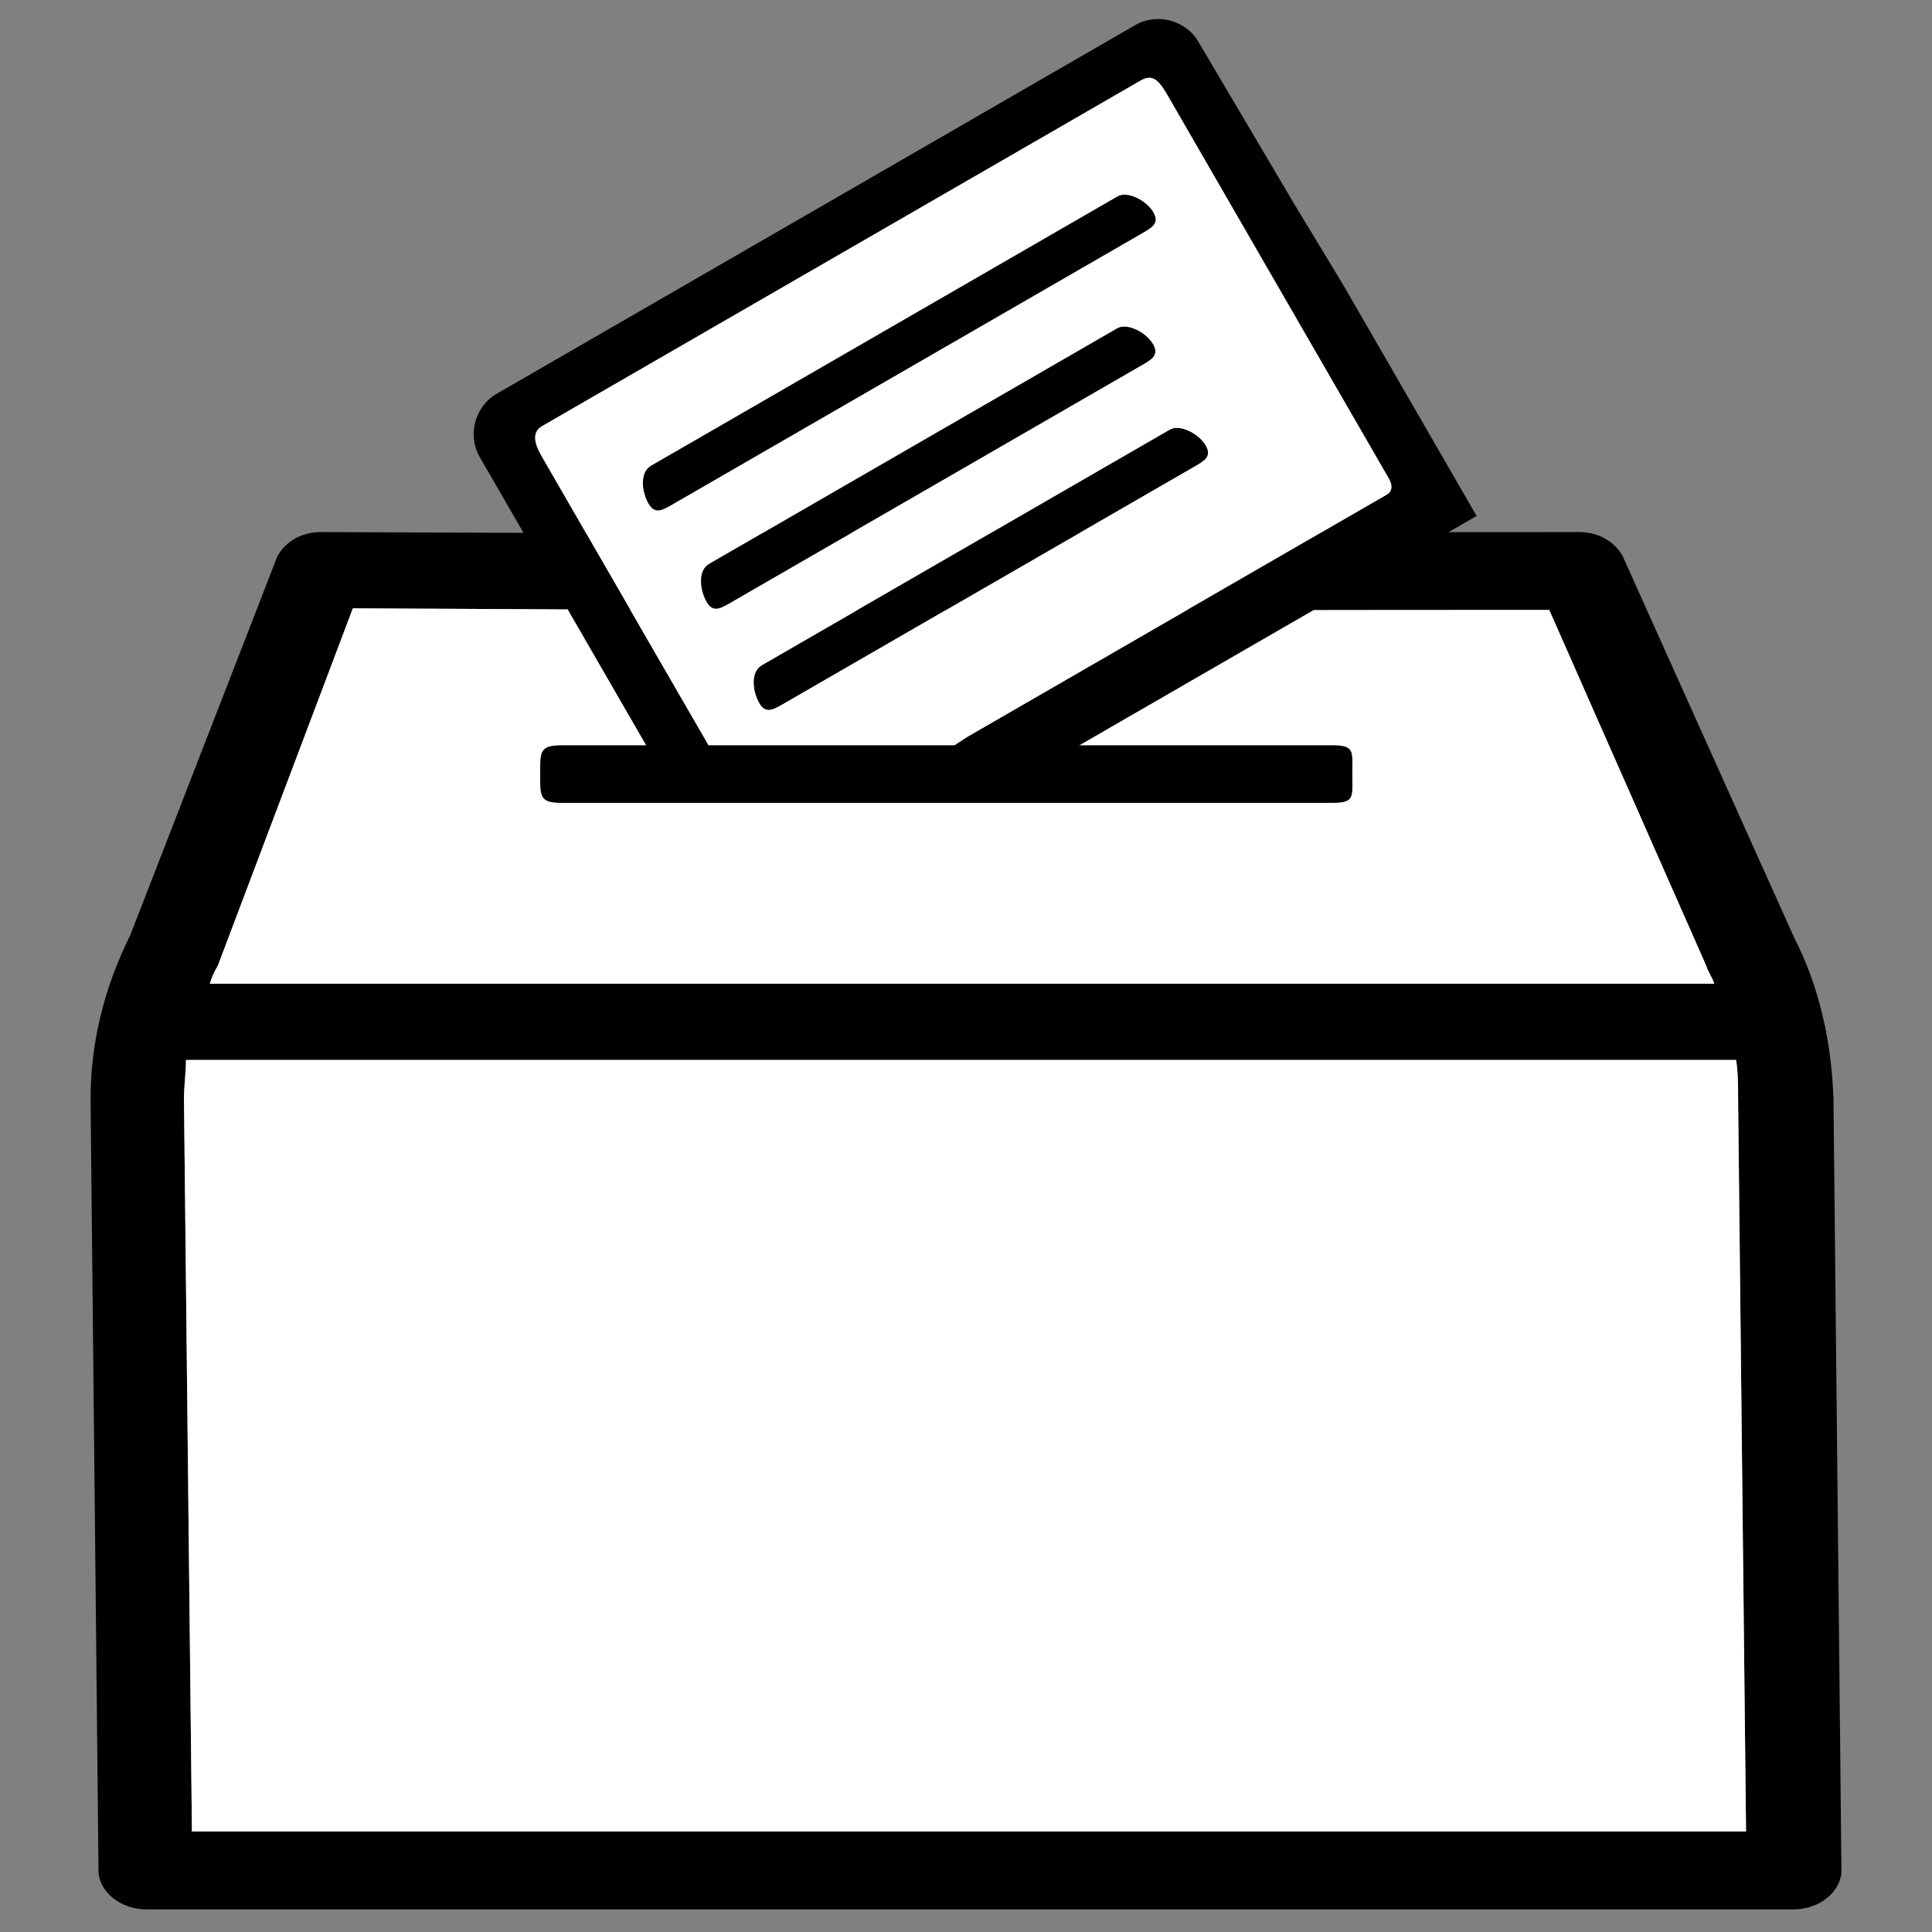
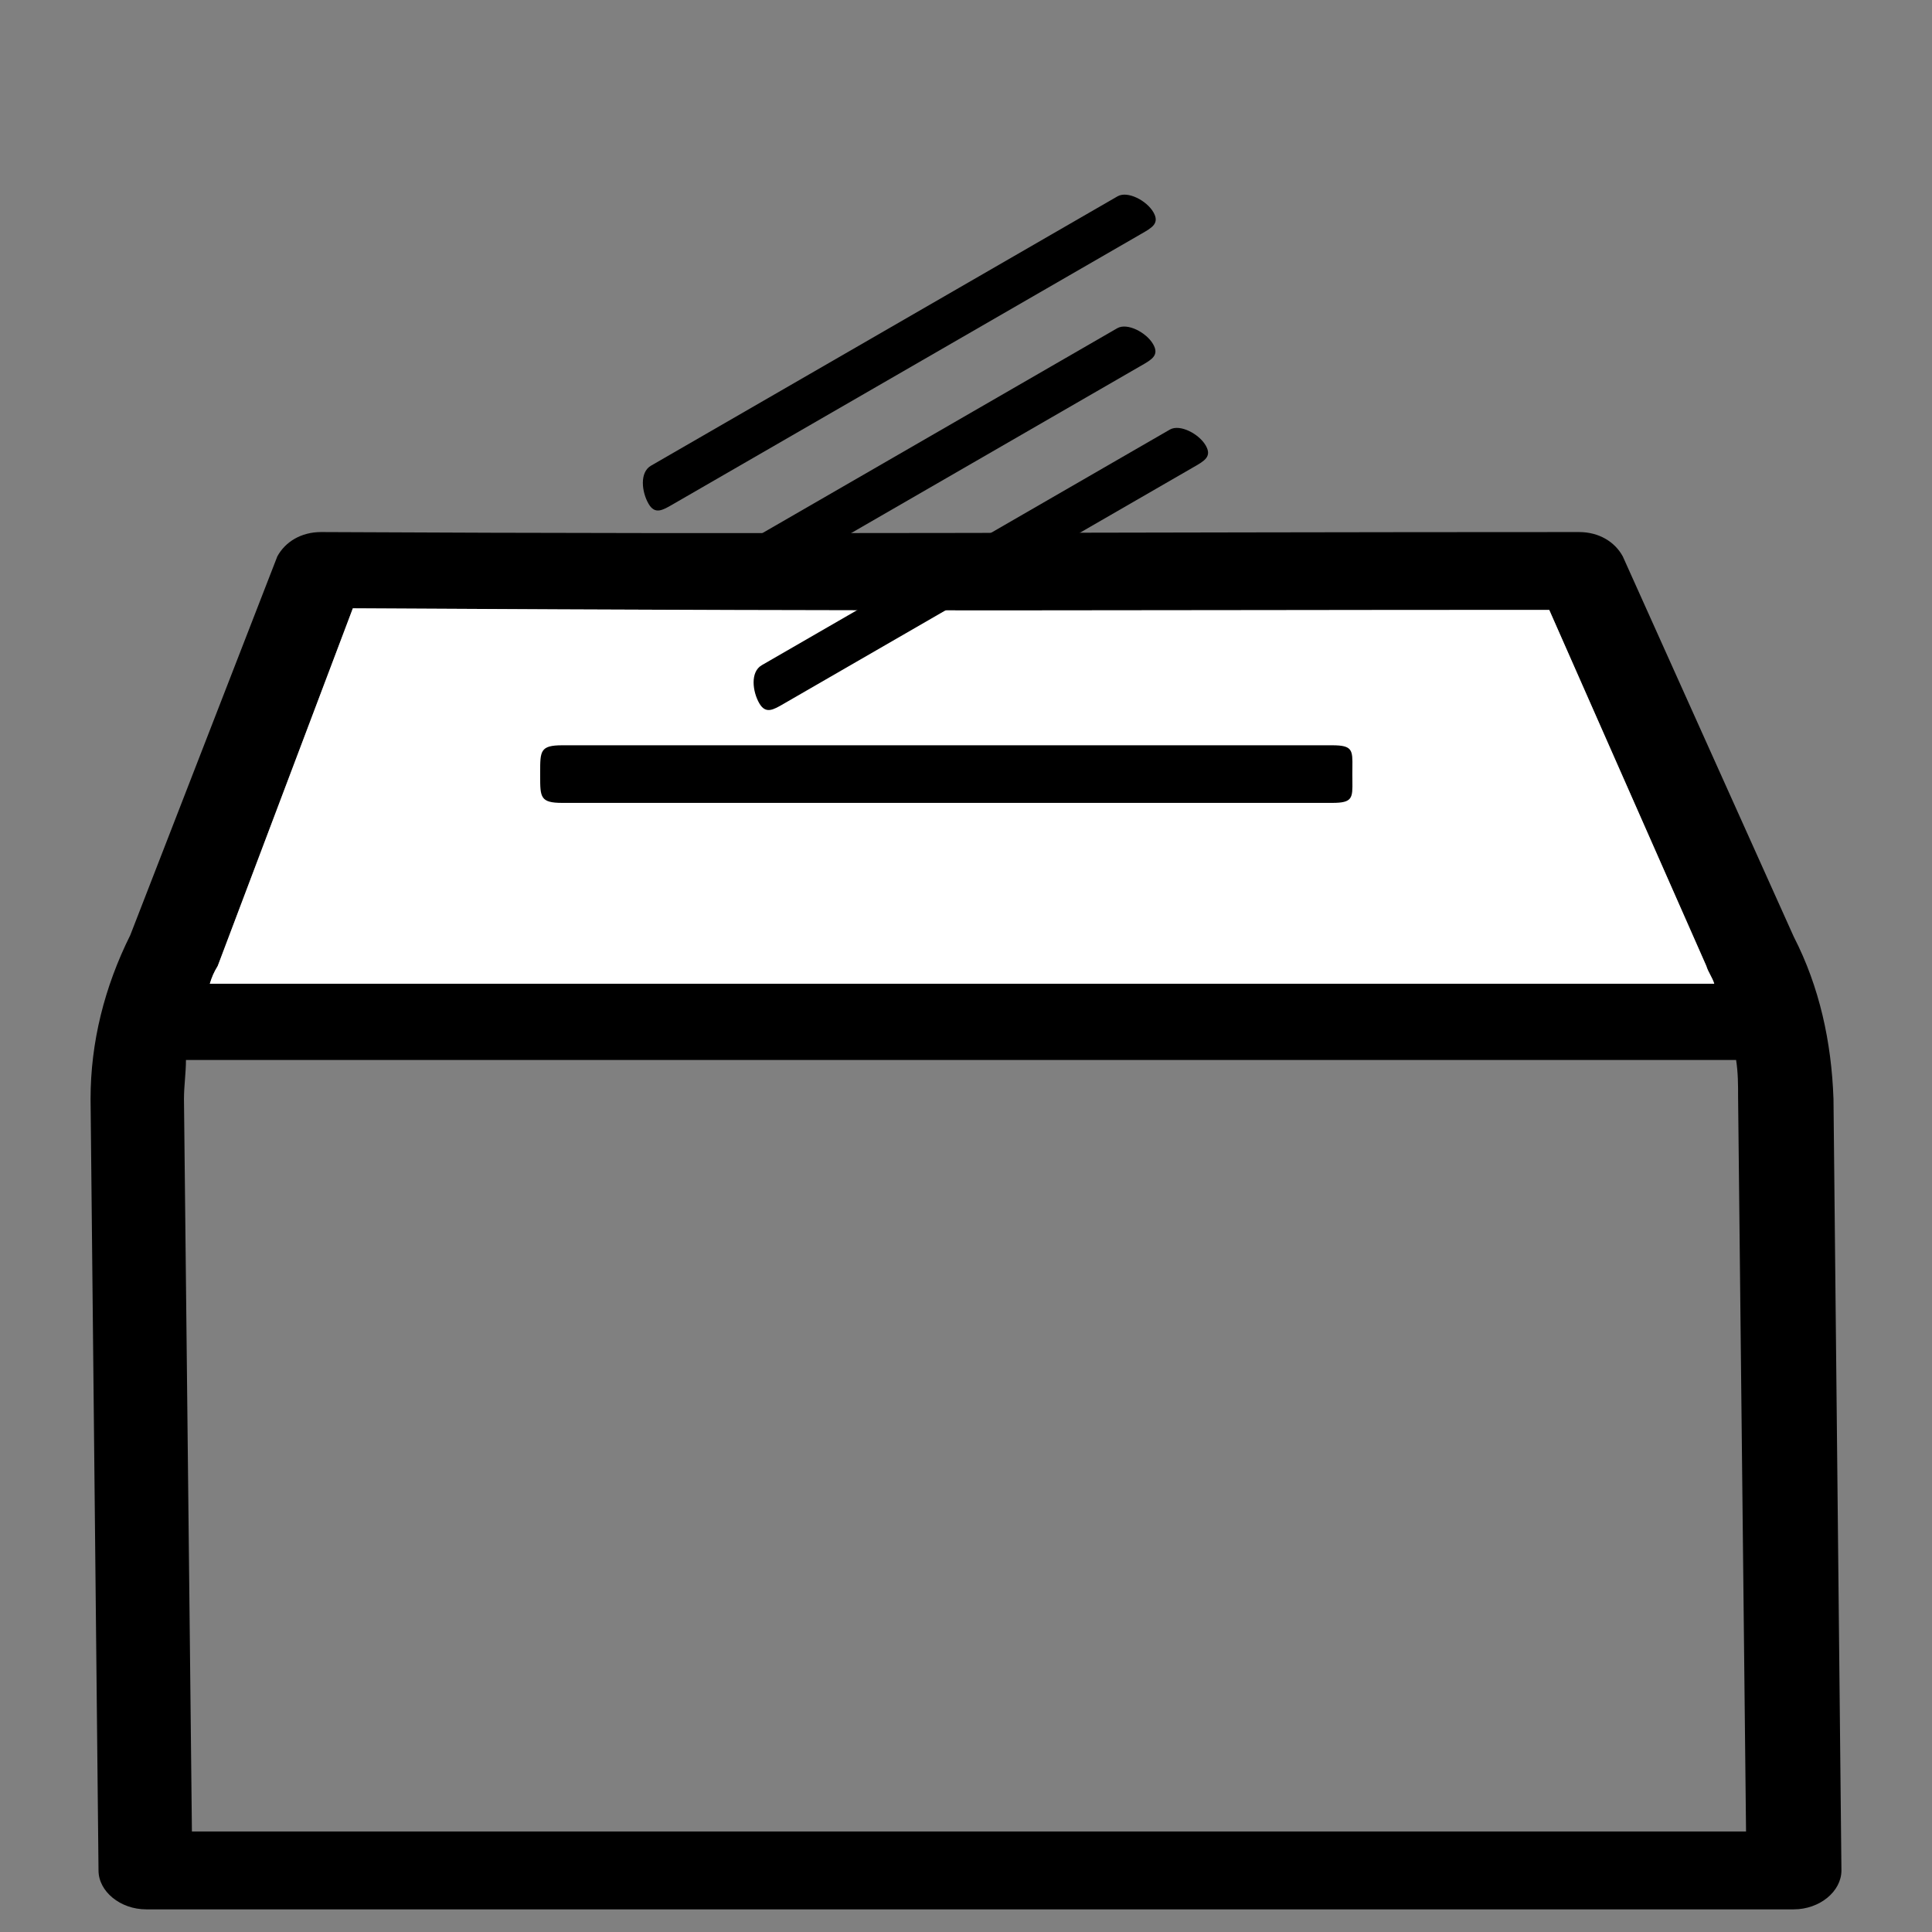
<svg xmlns="http://www.w3.org/2000/svg" width="512" height="512" viewBox="0 0 512 512" fill="none">
  <rect x="0" y="0" width="512" height="512" fill="#808080" stroke="none" />
  <path d="M475.36 248.232L430.053 147.449C427.947 143.58 423.733 141 418.466 141C294.332 141 209.562 141.639 85.082 141C79.815 141 75.602 143.58 73.495 147.449L34.533 247.802C27.687 261.56 24 276.178 24 291.226L26.107 495.681C26.107 501.271 31.9 506 38.747 506H475.36C482.207 506 488 501.271 488 495.681L485.893 291.226C485.367 276.178 482.207 261.56 475.36 248.232ZM93.508 161.207C254.588 162.127 291.833 161.637 410.566 161.637L452.186 255.971C452.713 257.691 453.766 258.98 454.293 260.7H55.6C56.127 258.98 56.654 257.691 57.707 255.971L93.508 161.207ZM462.72 485.363H50.86L48.754 291.226C48.754 287.787 49.28 284.347 49.28 280.908H460.086C460.613 284.347 460.613 287.357 460.613 290.796L462.72 485.363Z" fill="black" />
-   <path d="M462.72 485.363H50.86L48.754 291.226C48.754 287.787 49.28 284.347 49.28 280.908H460.086C460.613 284.347 460.613 287.357 460.613 290.796L462.72 485.363Z" fill="white" />
  <path d="M410.566 161.637L452.186 255.971C452.713 257.691 453.766 258.98 454.293 260.7H55.6C56.127 258.98 56.654 257.691 57.707 255.971L93.508 161.207C254.588 162.127 291.833 161.637 410.566 161.637Z" fill="white" />
-   <path fill-rule="evenodd" clip-rule="evenodd" d="M343.26 54.517L317.609 11.107C314.295 5.367 306.634 3.314 300.894 6.628L131.597 104.372C125.857 107.686 123.804 115.347 127.118 121.087L152.583 165.193L164.565 185.946L171.31 197.628L284.8 198.23L295.409 192.105L380.278 143.106L391.317 136.733L382.918 122.187L355.938 75.456L343.26 54.517ZM252.165 198.057L256.476 195.188L266.567 189.362L286.75 177.71L367.48 131.1C368.935 130.26 369.153 128.713 368.089 126.87L309.301 25.047C306.782 20.684 305.109 19.71 302.2 21.39L143.648 112.93C140.739 114.609 141.797 117.877 143.477 120.787L173.078 172.058L187.879 197.694L252.165 198.057Z" fill="black" />
  <path d="M302.041 62.211L178.841 133.34L178.609 133.474L178.354 133.623C175.526 135.267 173.552 136.415 171.863 133.49C170.078 130.399 169.43 125.197 172.521 123.413L296.162 52.028C298.811 50.499 303.875 53.151 305.66 56.242C307.349 59.168 305.367 60.303 302.529 61.93L302.321 62.049C302.228 62.102 302.135 62.156 302.041 62.211Z" fill="black" />
  <path d="M301.962 97.167L194.243 159.358C194.078 159.454 193.915 159.548 193.756 159.641C190.928 161.285 188.954 162.434 187.265 159.508C185.48 156.417 184.832 151.215 187.923 149.431L296.083 86.984C298.733 85.455 303.796 88.107 305.581 91.198C307.27 94.124 305.288 95.26 302.451 96.886L302.192 97.034L301.962 97.167Z" fill="black" />
  <path d="M315.91 124.025L208.191 186.216L208.179 186.223C208.018 186.316 207.859 186.408 207.703 186.499C204.876 188.143 202.902 189.292 201.212 186.366C199.428 183.275 198.78 178.073 201.87 176.289L310.031 113.842C312.68 112.313 317.744 114.965 319.528 118.056C321.218 120.982 319.236 122.118 316.398 123.744L316.383 123.752C316.23 123.84 316.073 123.93 315.915 124.021L315.91 124.025Z" fill="black" />
-   <path fill-rule="evenodd" clip-rule="evenodd" d="M143.477 120.786C141.797 117.877 140.739 114.609 143.648 112.93L302.2 21.39C305.109 19.71 306.782 20.684 309.301 25.047L368.088 126.87C369.153 128.713 368.935 130.26 367.48 131.1L286.75 177.71L266.567 189.362L256.476 195.188L246.385 201.014L189.854 201.014L173.078 172.058L143.477 120.786ZM178.841 133.34L302.041 62.21C302.135 62.156 302.228 62.102 302.321 62.049L302.529 61.93C305.367 60.303 307.349 59.168 305.66 56.242C303.875 53.151 298.811 50.499 296.162 52.028L172.521 123.413C169.43 125.197 170.078 130.399 171.863 133.49C173.552 136.415 175.526 135.267 178.354 133.623L178.609 133.474L178.841 133.34ZM194.243 159.358L301.962 97.166L302.192 97.034L302.451 96.886C305.288 95.259 307.27 94.124 305.581 91.198C303.796 88.107 298.733 85.455 296.083 86.984L187.923 149.431C184.832 151.215 185.48 156.417 187.265 159.508C188.954 162.434 190.928 161.285 193.756 159.641L193.759 159.639C193.918 159.547 194.079 159.453 194.243 159.358ZM208.191 186.216L315.909 124.025L315.915 124.021C316.073 123.93 316.23 123.84 316.383 123.752L316.398 123.744C319.236 122.117 321.217 120.982 319.528 118.056C317.744 114.965 312.68 112.313 310.031 113.842L201.87 176.289C198.779 178.073 199.428 183.275 201.212 186.366C202.901 189.292 204.876 188.143 207.703 186.499C207.859 186.408 208.018 186.316 208.179 186.223L208.191 186.216Z" fill="white" />
  <path d="M166.05 197.509H335.484H351.685H353.075C358.474 197.509 358.457 198.802 358.395 203.409C358.388 203.941 358.381 204.518 358.381 205.141C358.381 205.765 358.388 206.342 358.395 206.874C358.457 211.481 358.474 212.774 353.075 212.774H340.101H161.981H149.007C143.148 212.774 143.149 211.251 143.154 205.624L143.154 205.141L143.154 204.659C143.149 199.031 143.148 197.509 149.007 197.509H150.861H166.05Z" fill="black" />
</svg>